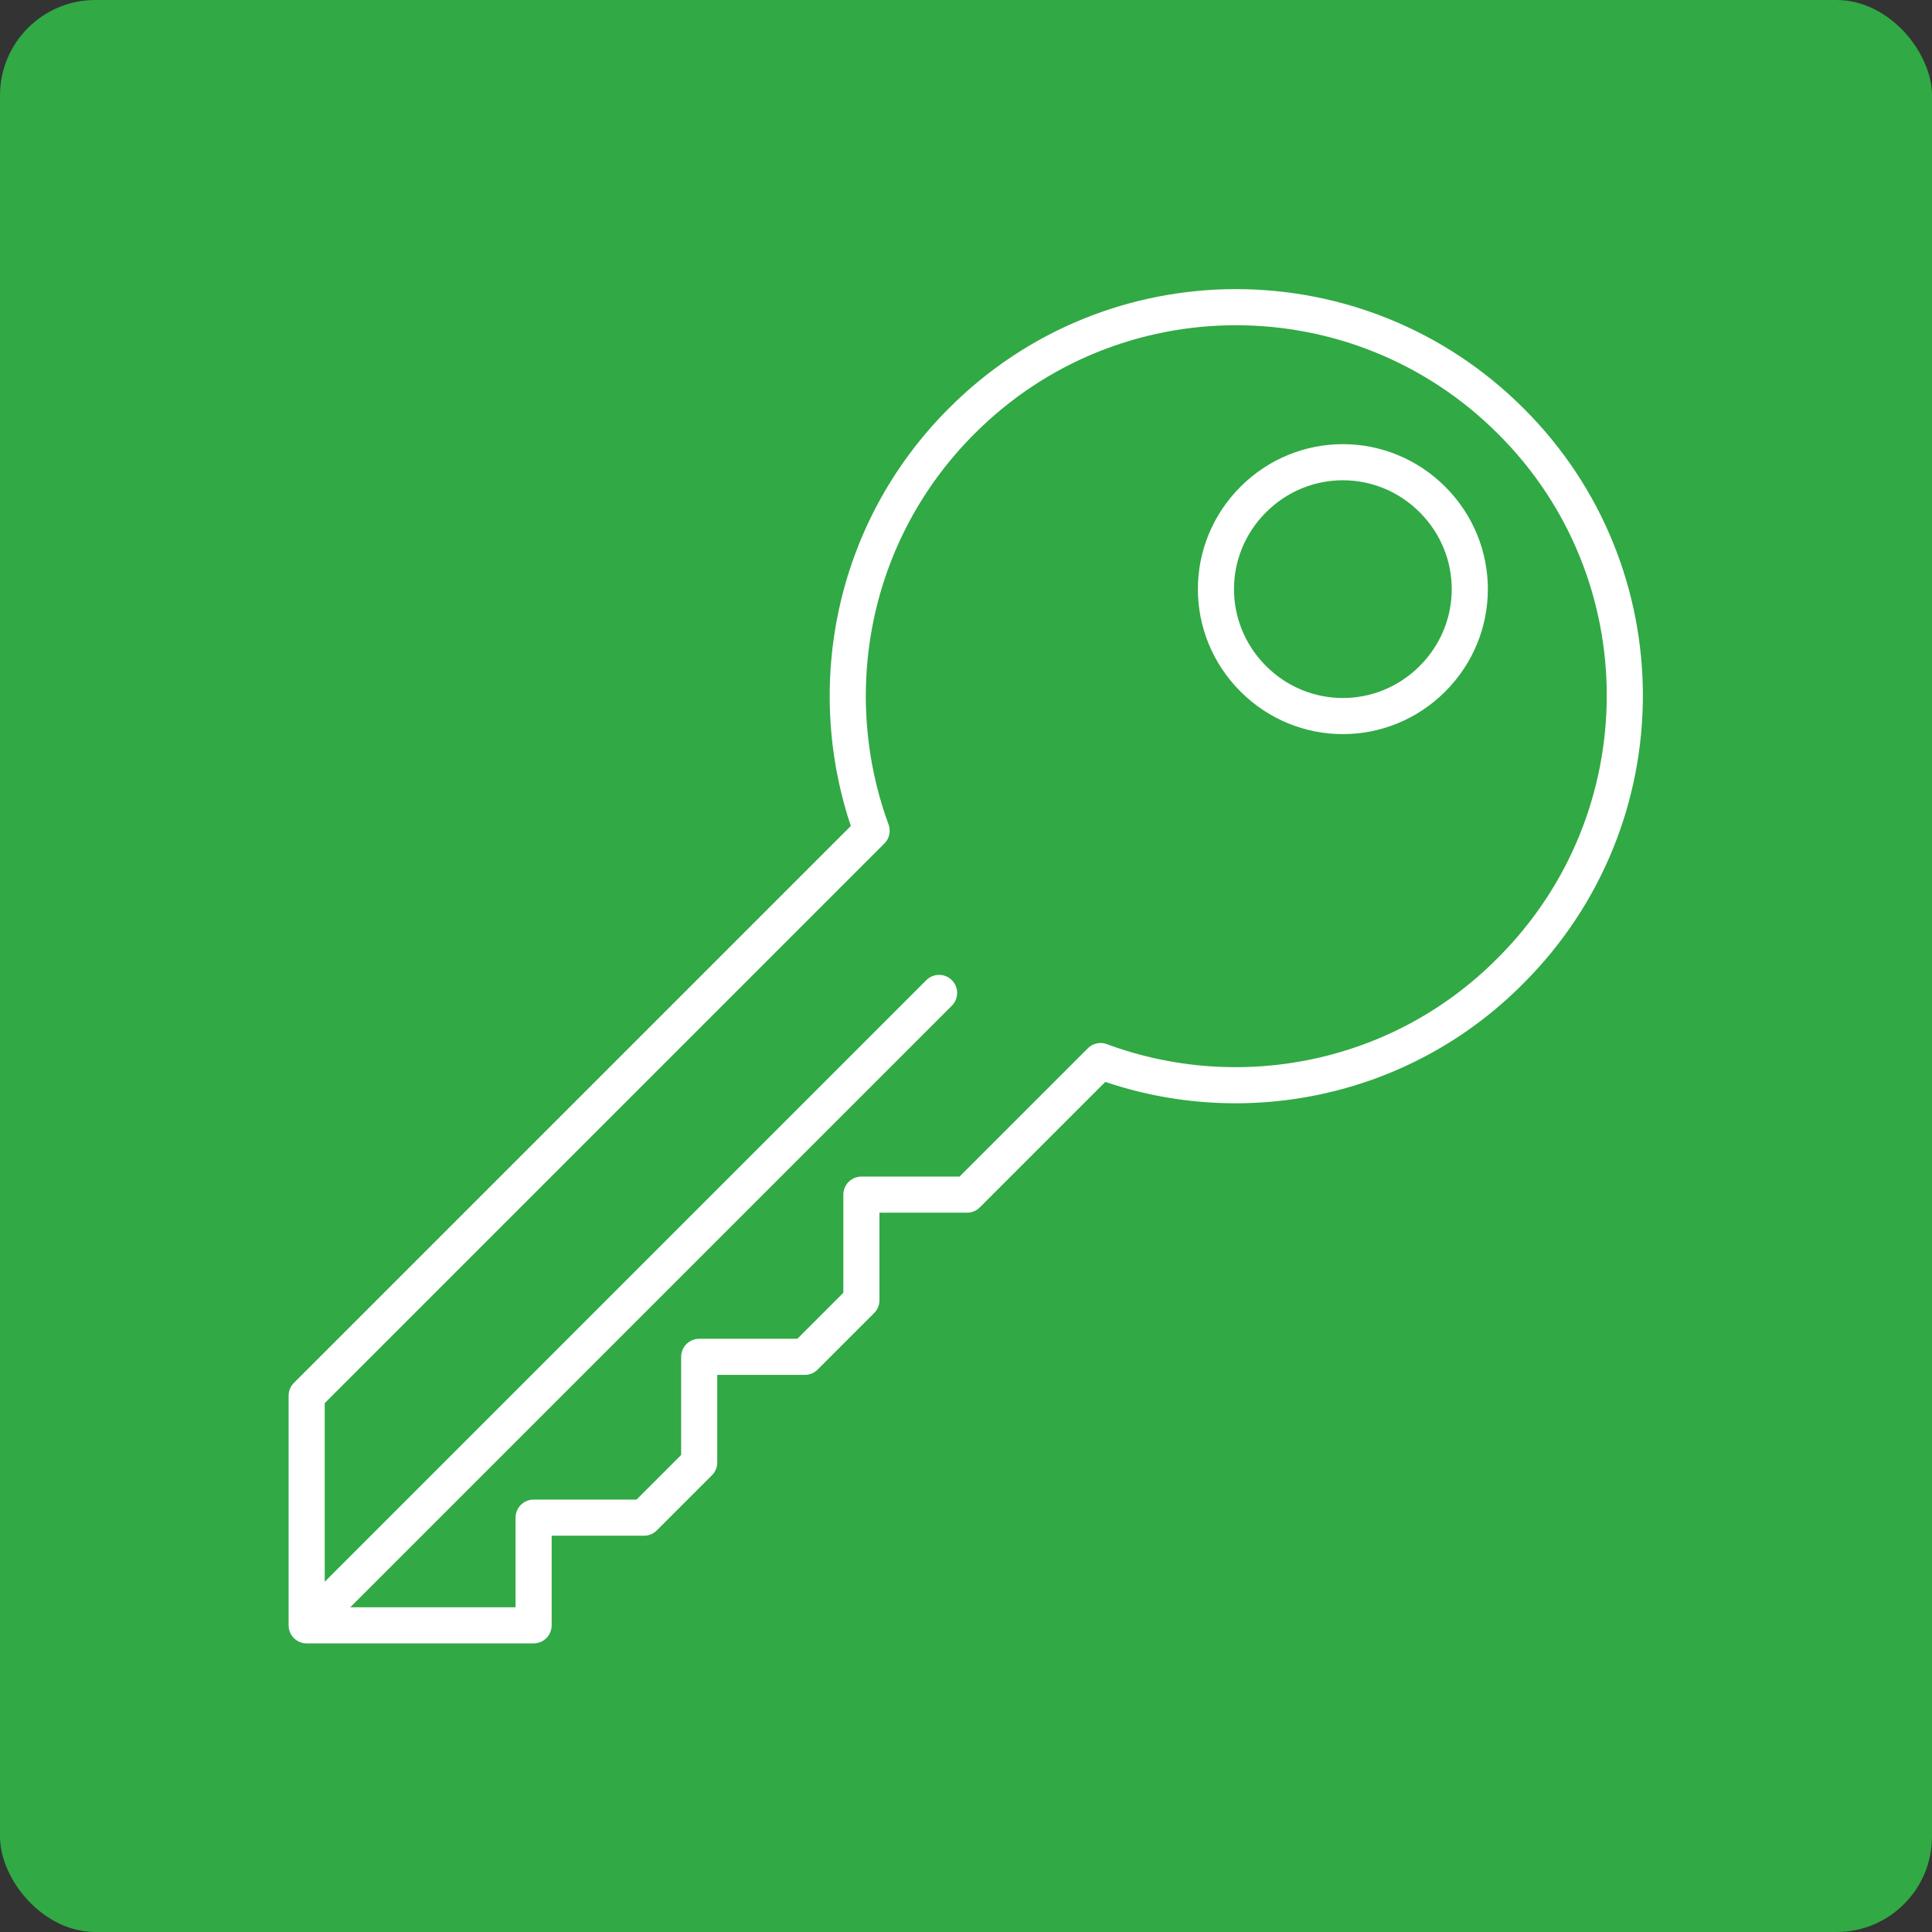
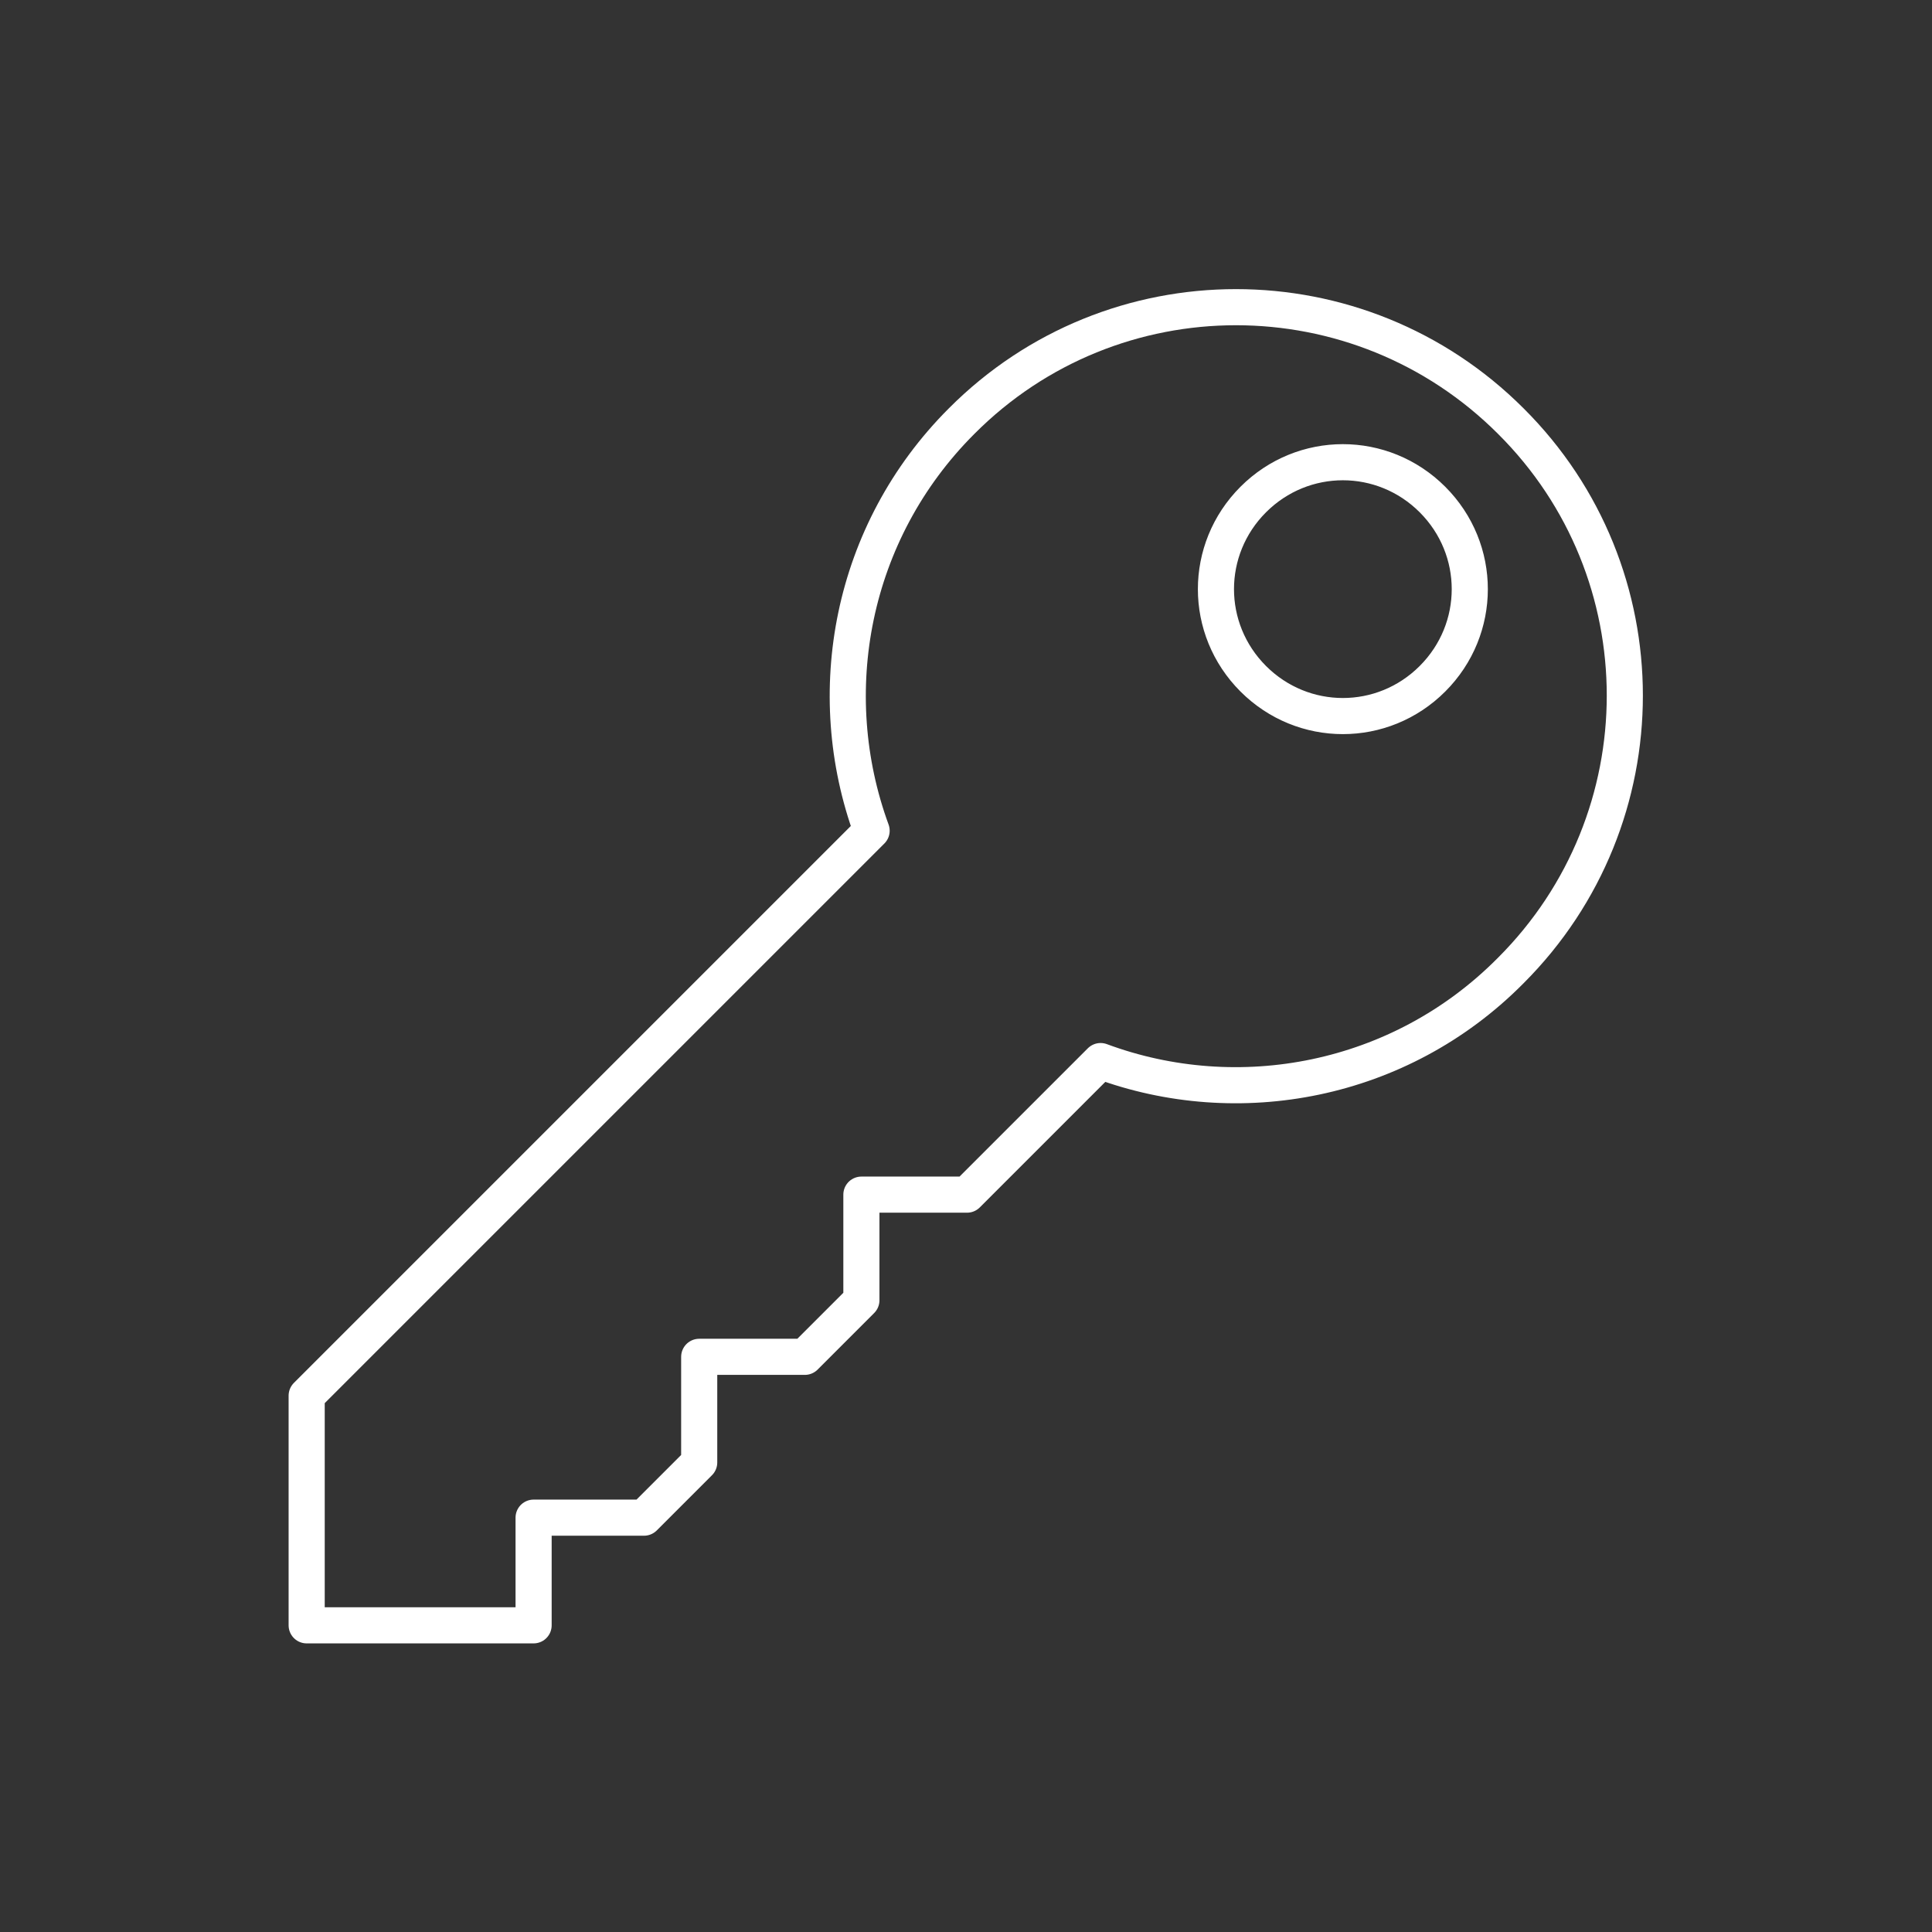
<svg xmlns="http://www.w3.org/2000/svg" id="Layer_1" viewBox="0 0 283.5 283.5">
  <rect x="0" y="0" width="283.5" height="283.5" fill="#333333" stroke="none" />
  <defs>
    <style>.cls-1{fill:#31a945;}.cls-2{fill:none;stroke:#fff;stroke-linecap:round;stroke-linejoin:round;stroke-width:5.3px;}</style>
  </defs>
-   <rect class="cls-1" width="283.5" height="283.5" rx="14" ry="14" />
  <path class="cls-2" d="M221.7,142.4c22.3-22.3,22.3-58.4,0-80.6-22.3-22.3-58.4-22.3-80.6,0-16.3,16.3-20.6,39.9-13.2,60.1l-82.9,82.9v33.7h33.3v-15.8h16.2l8.1-8.1v-15.5h15.5l8.3-8.3v-15.5h15.5l19.6-19.6c20.2,7.5,43.9,3.1,60.1-13.2l.1-.1ZM210.2,73.3c7.3,7.3,7.3,19,0,26.3s-19,7.3-26.3,0-7.3-19,0-26.3,19-7.3,26.3,0Z" />
-   <line class="cls-2" x1="45.1" y1="238.4" x2="137.8" y2="145.7" />
</svg>